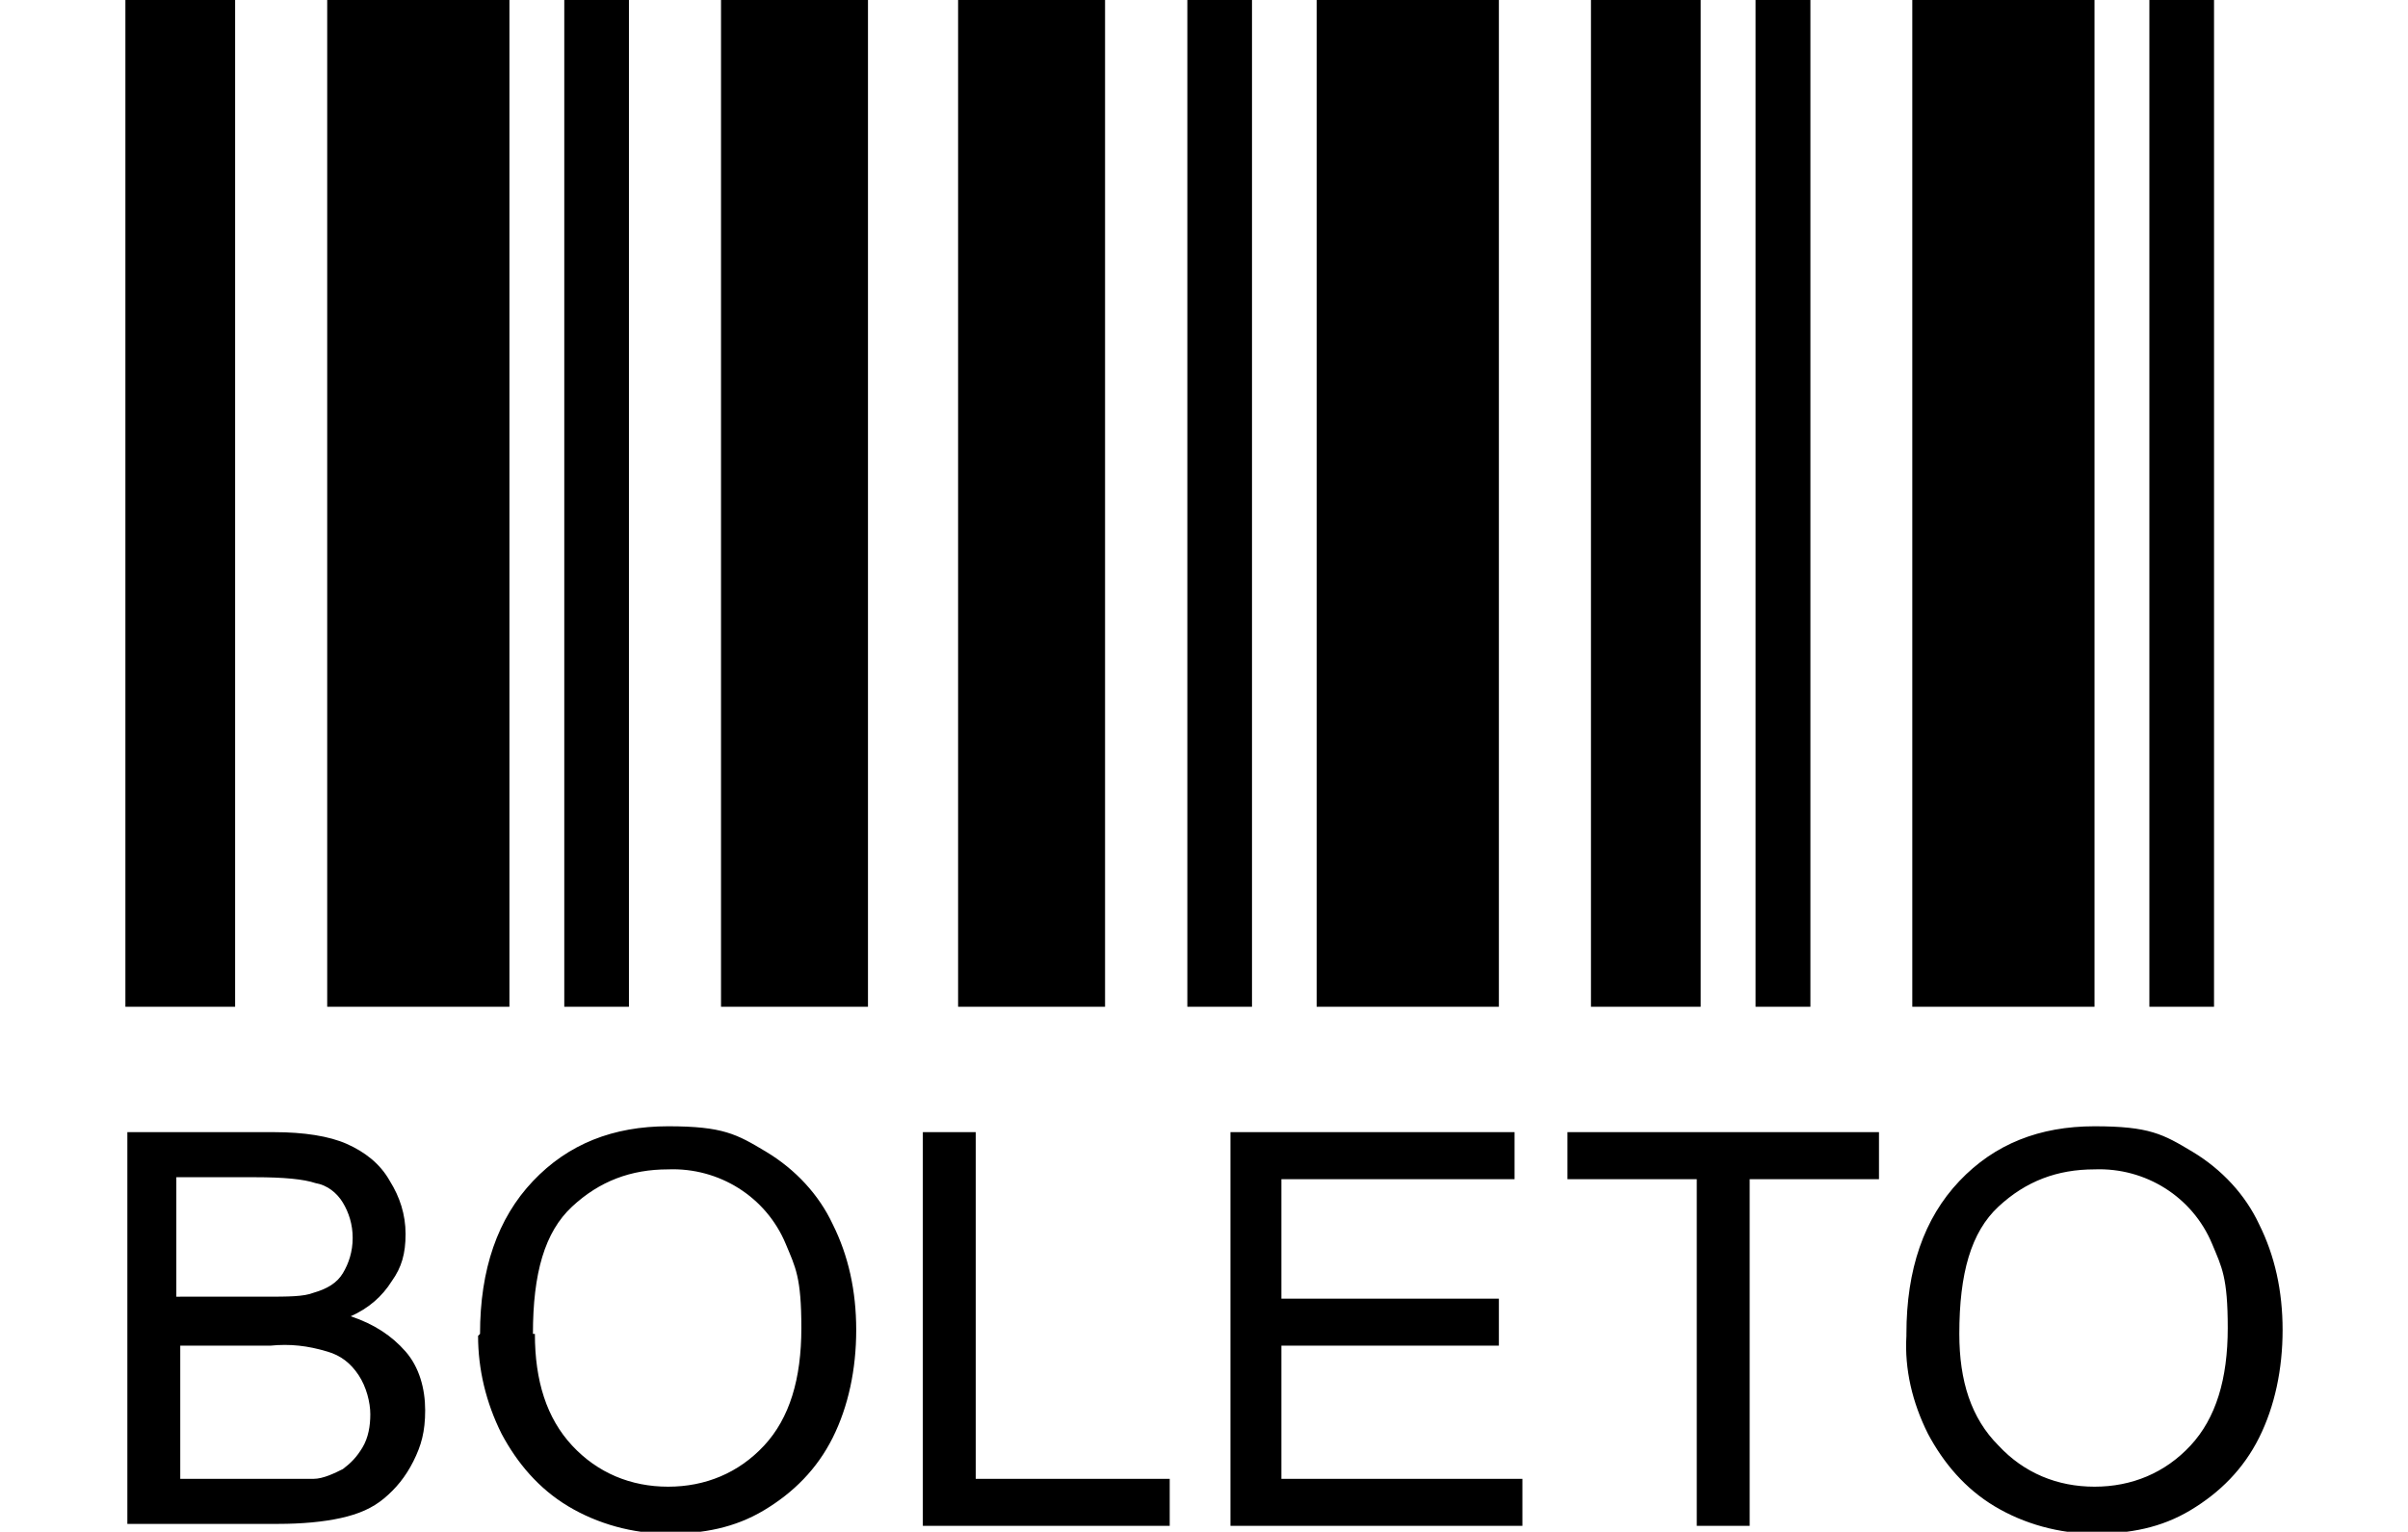
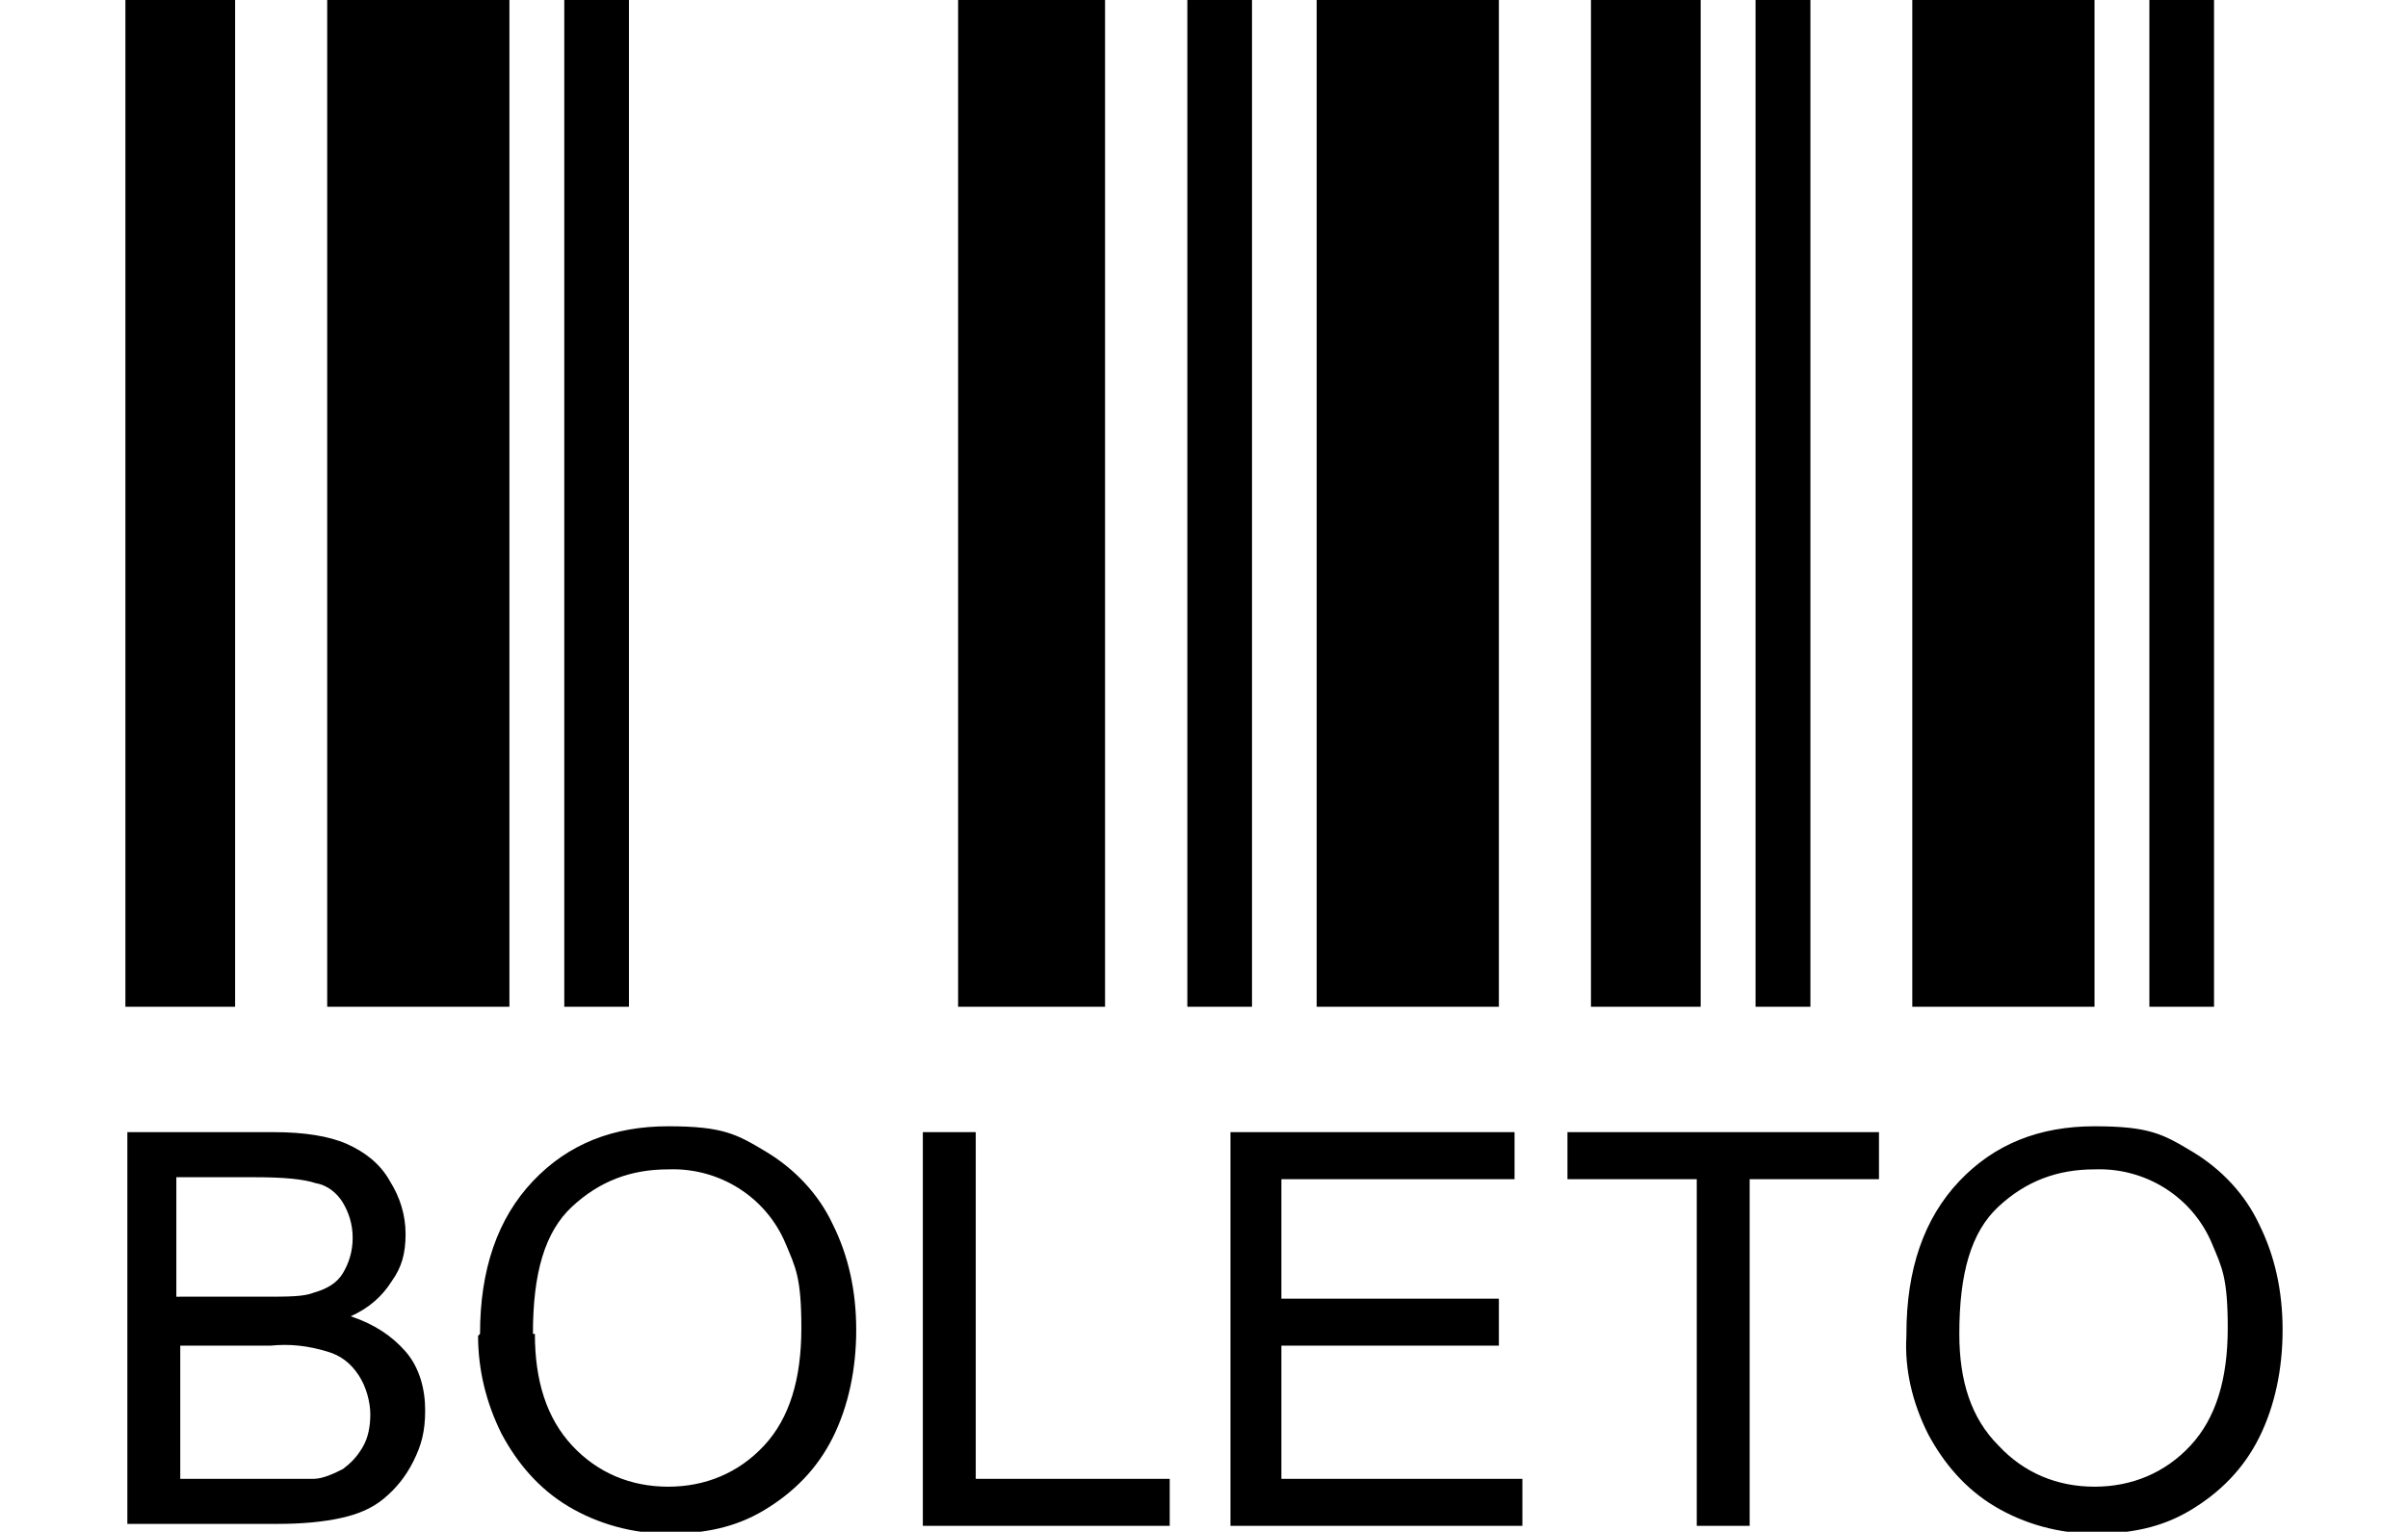
<svg xmlns="http://www.w3.org/2000/svg" id="Layer_1" data-name="Layer 1" version="1.1" viewBox="0 0 122.9 78.2">
  <defs>
    <style>
      .cls-1 {
        fill: #000;
        stroke-width: 0px;
      }
    </style>
  </defs>
-   <path class="cls-1" d="M6.5,77.9v-20.1h7.5c1.5,0,2.8.2,3.7.6.9.4,1.7,1,2.2,1.9.5.8.8,1.7.8,2.7s-.2,1.7-.7,2.4c-.5.8-1.2,1.4-2.1,1.8,1.2.4,2.1,1,2.8,1.8s1,1.9,1,3-.2,1.8-.6,2.6-.9,1.4-1.5,1.9-1.3.8-2.2,1c-.9.2-2,.3-3.2.3h-7.7,0ZM9.2,66.2h4.3c1.2,0,2,0,2.5-.2.7-.2,1.2-.5,1.5-1s.5-1.1.5-1.8-.2-1.3-.5-1.8-.8-.9-1.4-1c-.6-.2-1.6-.3-3.1-.3h-4v6.1h.2ZM9.2,75.5h6.8c.5,0,1.1-.3,1.5-.5.4-.3.7-.6,1-1.1s.4-1.1.4-1.7-.2-1.4-.6-2-.9-1-1.6-1.2c-1-.3-1.9-.4-2.9-.3h-4.6v6.9h0ZM24.5,68.1c0-3.3.9-5.9,2.7-7.8,1.8-1.9,4.1-2.8,6.9-2.8s3.5.4,5,1.3c1.5.9,2.7,2.2,3.4,3.7.8,1.6,1.2,3.4,1.2,5.4s-.4,3.9-1.2,5.5-2,2.8-3.5,3.7-3.1,1.2-4.9,1.2-3.6-.5-5.1-1.4-2.6-2.2-3.4-3.7c-.8-1.6-1.2-3.3-1.2-5h0ZM27.3,68.1c0,2.4.6,4.3,1.9,5.7,1.3,1.4,3,2.1,4.9,2.1s3.6-.7,4.9-2.1c1.3-1.4,1.9-3.4,1.9-6s-.3-3.1-.8-4.3c-1-2.4-3.4-3.9-6-3.8-1.9,0-3.5.6-4.9,1.9-1.4,1.3-2,3.4-2,6.5h0ZM47.1,77.9v-20.1h2.7v17.7h9.9v2.4h-12.6ZM62.8,77.9v-20.1h14.5v2.4h-11.9v6.1h11.1v2.4h-11.1v6.8h12.3v2.4h-15,0ZM86.6,77.9v-17.7h-6.6v-2.4h15.9v2.4h-6.6v17.7h-2.7ZM97.3,68.1c0-3.3.9-5.9,2.7-7.8,1.8-1.9,4.1-2.8,6.9-2.8s3.5.4,5,1.3c1.5.9,2.7,2.2,3.4,3.7.8,1.6,1.2,3.4,1.2,5.4s-.4,3.9-1.2,5.5c-.8,1.6-2,2.8-3.5,3.7s-3.1,1.2-4.9,1.2-3.6-.5-5.1-1.4-2.6-2.2-3.4-3.7c-.8-1.6-1.2-3.3-1.1-5h0ZM100,68.1c0,2.4.6,4.3,2,5.7,1.3,1.4,3,2.1,4.9,2.1s3.6-.7,4.9-2.1,1.9-3.4,1.9-6-.3-3.1-.8-4.3c-1-2.4-3.4-3.9-6-3.8-1.9,0-3.5.6-4.9,1.9s-2,3.4-2,6.5h0ZM113,0v51.4h-3.3V0h3.3ZM106.9,0v51.4h-9.3V0h9.3ZM92.4,0v51.4h-2.8V0h2.8ZM86.8,0v51.4h-5.6V0h5.6ZM76.5,0v51.4h-9.3V0h9.3ZM63.9,0v51.4h-3.3V0h3.3ZM56.4,0v51.4h-7.5V0h7.5ZM44.3,0v51.4h-7.5V0h7.5ZM32.1,0v51.4h-3.3V0h3.3ZM26,0v51.4h-9.3V0h9.3ZM12,0v51.4h-5.6V0h5.6Z" />
+   <path class="cls-1" d="M6.5,77.9v-20.1h7.5c1.5,0,2.8.2,3.7.6.9.4,1.7,1,2.2,1.9.5.8.8,1.7.8,2.7s-.2,1.7-.7,2.4c-.5.8-1.2,1.4-2.1,1.8,1.2.4,2.1,1,2.8,1.8s1,1.9,1,3-.2,1.8-.6,2.6-.9,1.4-1.5,1.9-1.3.8-2.2,1c-.9.2-2,.3-3.2.3h-7.7,0ZM9.2,66.2h4.3c1.2,0,2,0,2.5-.2.7-.2,1.2-.5,1.5-1s.5-1.1.5-1.8-.2-1.3-.5-1.8-.8-.9-1.4-1c-.6-.2-1.6-.3-3.1-.3h-4v6.1h.2ZM9.2,75.5h6.8c.5,0,1.1-.3,1.5-.5.4-.3.7-.6,1-1.1s.4-1.1.4-1.7-.2-1.4-.6-2-.9-1-1.6-1.2c-1-.3-1.9-.4-2.9-.3h-4.6v6.9h0ZM24.5,68.1c0-3.3.9-5.9,2.7-7.8,1.8-1.9,4.1-2.8,6.9-2.8s3.5.4,5,1.3c1.5.9,2.7,2.2,3.4,3.7.8,1.6,1.2,3.4,1.2,5.4s-.4,3.9-1.2,5.5-2,2.8-3.5,3.7-3.1,1.2-4.9,1.2-3.6-.5-5.1-1.4-2.6-2.2-3.4-3.7c-.8-1.6-1.2-3.3-1.2-5h0ZM27.3,68.1c0,2.4.6,4.3,1.9,5.7,1.3,1.4,3,2.1,4.9,2.1s3.6-.7,4.9-2.1c1.3-1.4,1.9-3.4,1.9-6s-.3-3.1-.8-4.3c-1-2.4-3.4-3.9-6-3.8-1.9,0-3.5.6-4.9,1.9-1.4,1.3-2,3.4-2,6.5h0ZM47.1,77.9v-20.1h2.7v17.7h9.9v2.4h-12.6ZM62.8,77.9v-20.1h14.5v2.4h-11.9v6.1h11.1v2.4h-11.1v6.8h12.3v2.4h-15,0ZM86.6,77.9v-17.7h-6.6v-2.4h15.9v2.4h-6.6v17.7h-2.7ZM97.3,68.1c0-3.3.9-5.9,2.7-7.8,1.8-1.9,4.1-2.8,6.9-2.8s3.5.4,5,1.3c1.5.9,2.7,2.2,3.4,3.7.8,1.6,1.2,3.4,1.2,5.4s-.4,3.9-1.2,5.5c-.8,1.6-2,2.8-3.5,3.7s-3.1,1.2-4.9,1.2-3.6-.5-5.1-1.4-2.6-2.2-3.4-3.7c-.8-1.6-1.2-3.3-1.1-5h0ZM100,68.1c0,2.4.6,4.3,2,5.7,1.3,1.4,3,2.1,4.9,2.1s3.6-.7,4.9-2.1,1.9-3.4,1.9-6-.3-3.1-.8-4.3c-1-2.4-3.4-3.9-6-3.8-1.9,0-3.5.6-4.9,1.9s-2,3.4-2,6.5h0ZM113,0v51.4h-3.3V0h3.3ZM106.9,0v51.4h-9.3V0h9.3ZM92.4,0v51.4h-2.8V0h2.8ZM86.8,0v51.4h-5.6V0h5.6ZM76.5,0v51.4h-9.3V0h9.3ZM63.9,0v51.4h-3.3V0h3.3ZM56.4,0v51.4h-7.5V0h7.5Zv51.4h-7.5V0h7.5ZM32.1,0v51.4h-3.3V0h3.3ZM26,0v51.4h-9.3V0h9.3ZM12,0v51.4h-5.6V0h5.6Z" />
</svg>